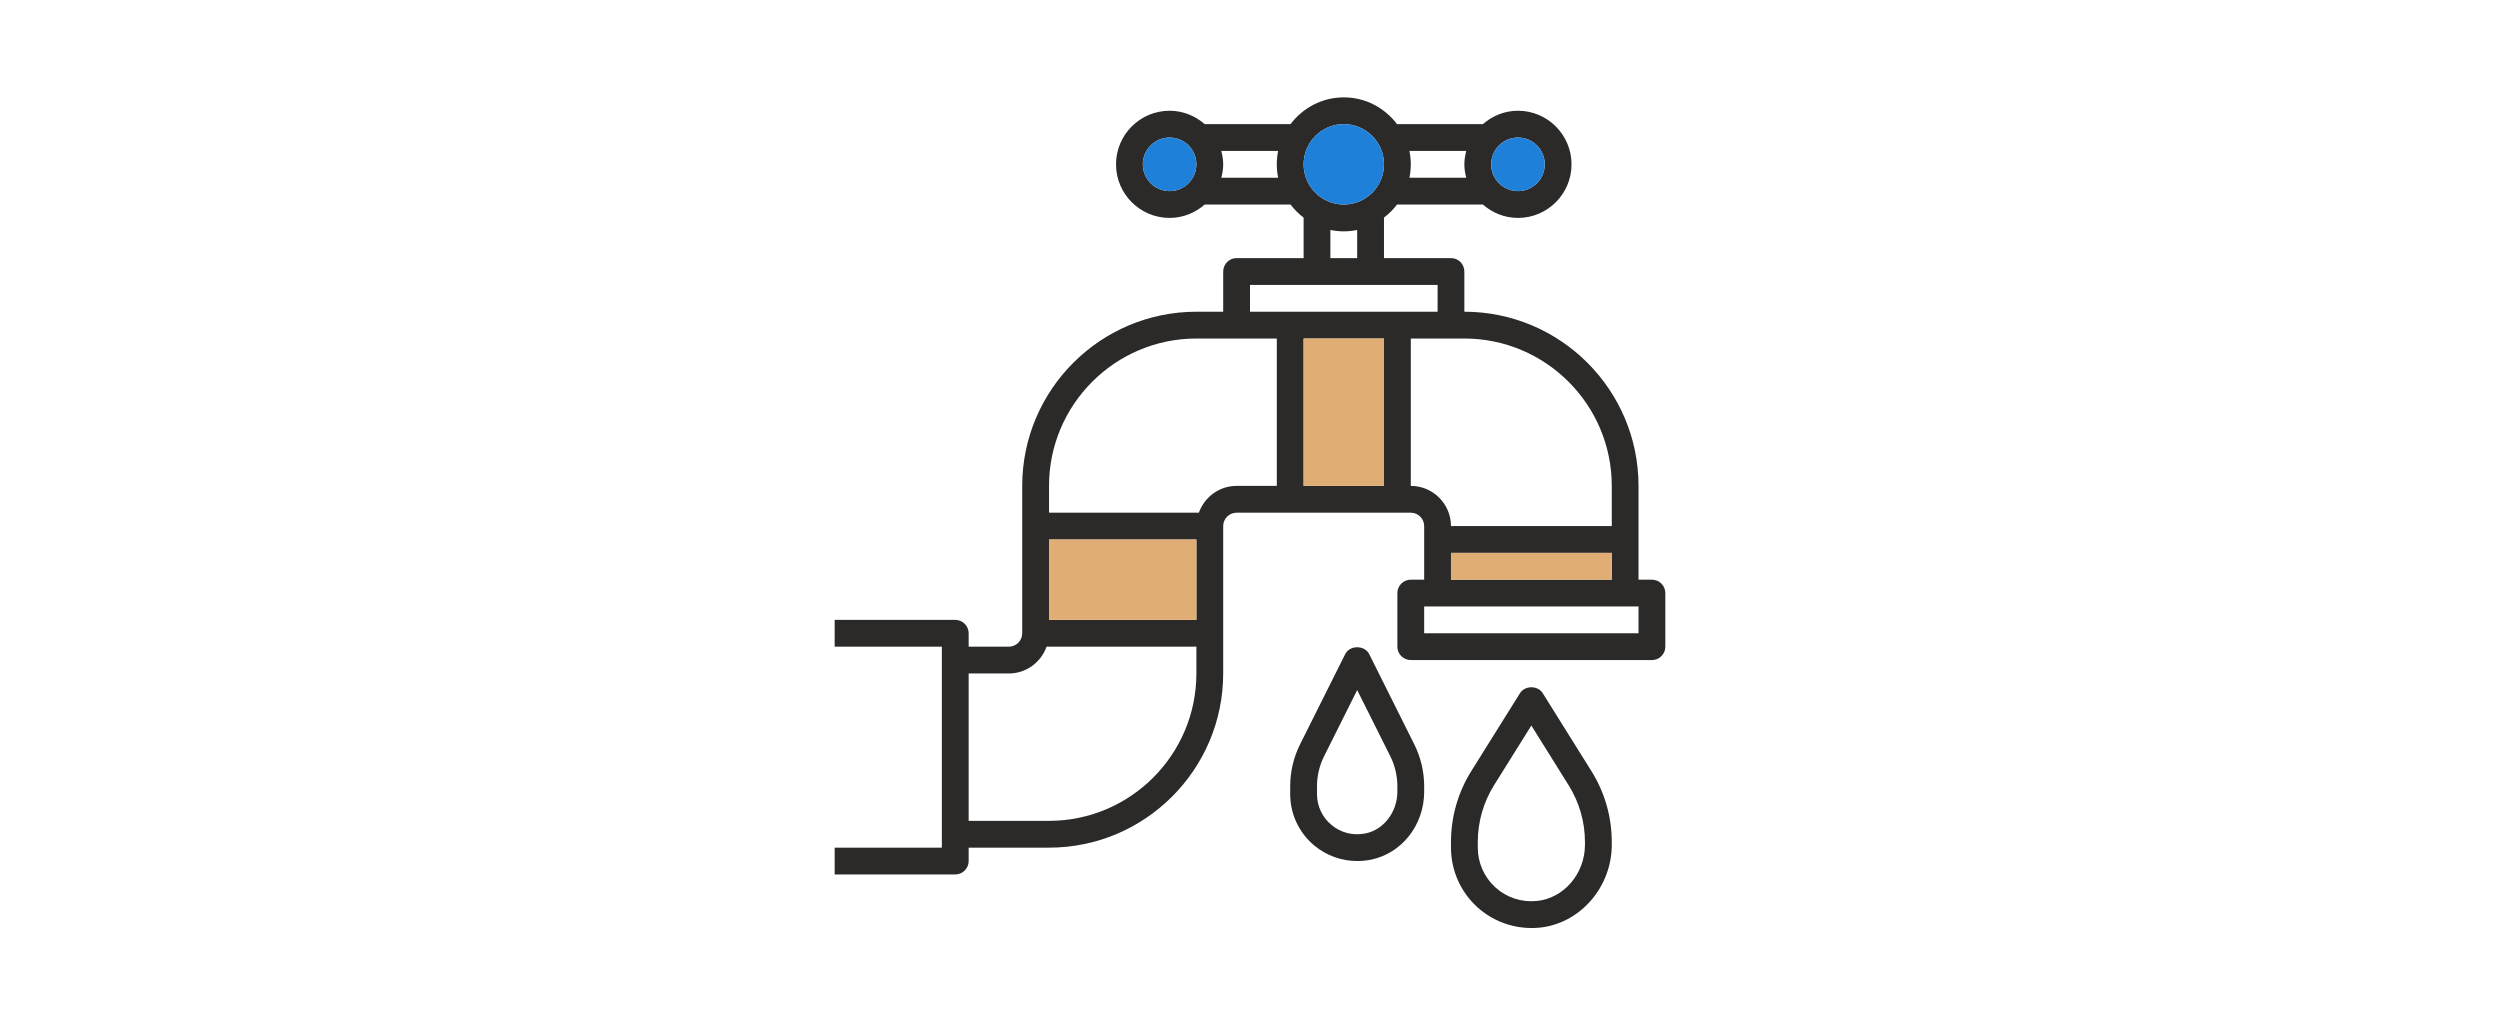
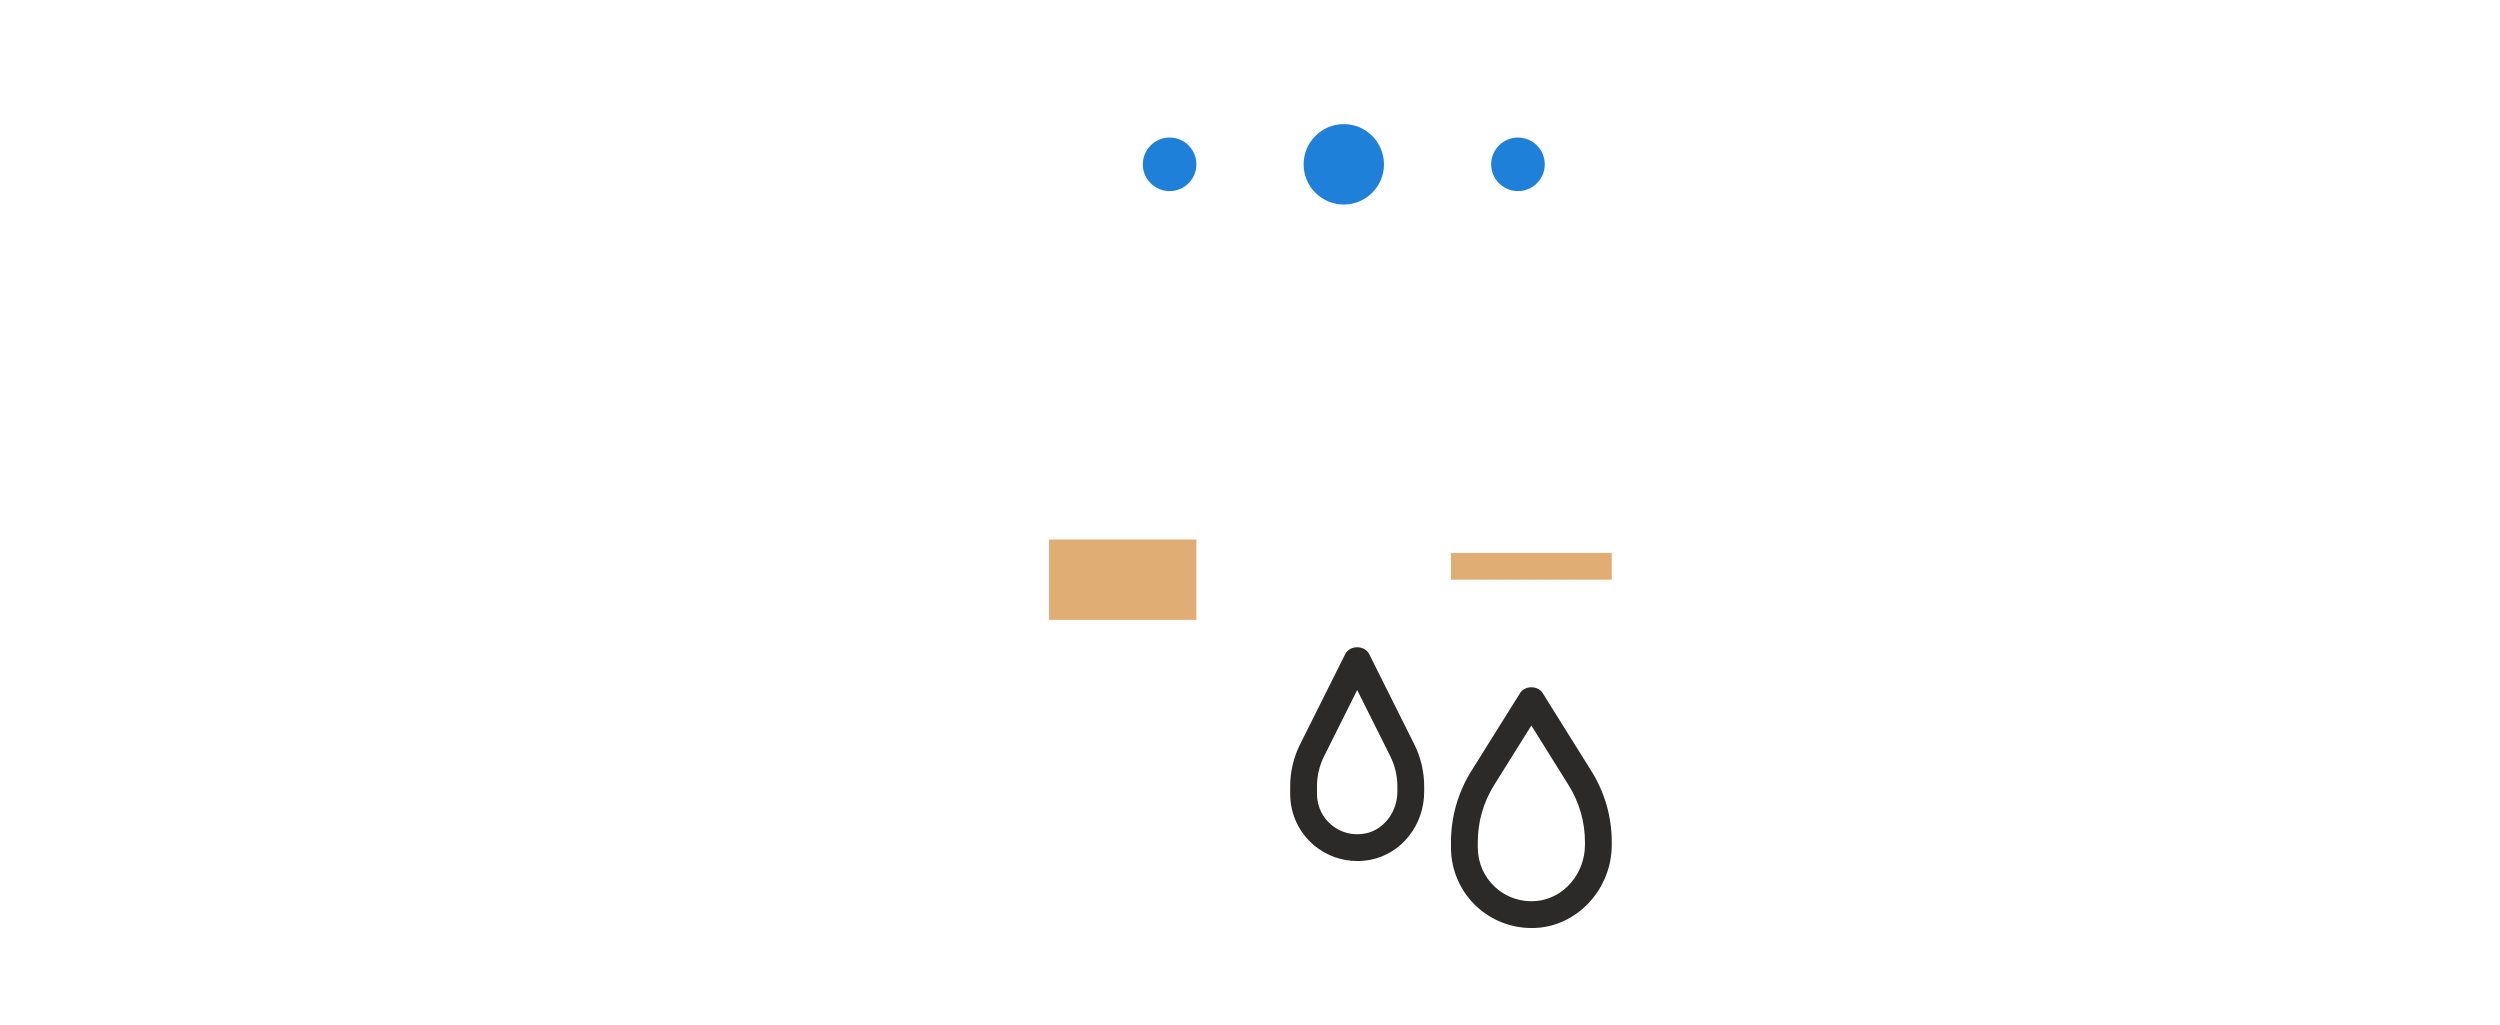
<svg xmlns="http://www.w3.org/2000/svg" width="512" height="210" viewBox="0 0 512 210" fill="none">
-   <path fill-rule="evenodd" clip-rule="evenodd" d="M338.32 118.72H335.57V99.51C335.57 79.84 319.57 63.84 299.9 63.84V55.61C299.9 54.09 298.68 52.86 297.16 52.86H283.44V44.56C284.45 43.8 285.35 42.9 286.11 41.89H303.7C305.62 43.58 308.12 44.63 310.88 44.63C316.93 44.63 321.85 39.71 321.85 33.66C321.85 27.6 316.93 22.68 310.88 22.68C308.12 22.68 305.63 23.74 303.7 25.42H286.11C283.61 22.11 279.67 19.94 275.21 19.94C270.74 19.94 266.81 22.11 264.3 25.42H246.72C244.79 23.74 242.29 22.68 239.54 22.68C233.48 22.68 228.56 27.6 228.56 33.66C228.56 39.71 233.48 44.63 239.54 44.63C242.29 44.63 244.79 43.58 246.72 41.89H264.3C265.07 42.9 265.96 43.8 266.98 44.56V52.86H253.26C251.74 52.86 250.51 54.09 250.51 55.61V63.84H245.02C225.36 63.84 209.35 79.84 209.35 99.51V129.69C209.35 131.21 208.12 132.44 206.61 132.44H198.38V129.69C198.38 128.18 197.15 126.95 195.63 126.95H170.94V132.44H192.89V173.6H170.94V179.09H195.63C197.15 179.09 198.38 177.86 198.38 176.34V173.6H214.84C234.51 173.6 250.51 157.59 250.51 137.93V107.74C250.51 106.23 251.74 105 253.26 105H288.93C290.44 105 291.67 106.23 291.67 107.74V118.72H288.93C287.41 118.72 286.18 119.95 286.18 121.46V132.44C286.18 133.95 287.41 135.18 288.93 135.18H338.32C339.84 135.18 341.06 133.95 341.06 132.44V121.46C341.06 119.95 339.84 118.72 338.32 118.72ZM310.88 28.17C313.91 28.17 316.37 30.63 316.37 33.66C316.37 36.68 313.91 39.14 310.88 39.14C307.85 39.14 305.39 36.68 305.39 33.66C305.39 30.63 307.85 28.17 310.88 28.17V28.17ZM288.65 30.91H300.29C300.06 31.8 299.9 32.7 299.9 33.66C299.9 34.61 300.06 35.52 300.29 36.4H288.65C288.83 35.51 288.93 34.59 288.93 33.66C288.93 32.72 288.83 31.8 288.65 30.91ZM239.54 39.14C236.51 39.14 234.05 36.68 234.05 33.66C234.05 30.63 236.51 28.17 239.54 28.17C242.56 28.17 245.02 30.63 245.02 33.66C245.02 36.68 242.56 39.14 239.54 39.14ZM261.76 36.4H250.12C250.35 35.52 250.51 34.61 250.51 33.66C250.51 32.7 250.35 31.8 250.12 30.91H261.76C261.58 31.8 261.49 32.72 261.49 33.66C261.49 34.59 261.58 35.51 261.76 36.4ZM275.21 25.42C279.75 25.42 283.44 29.12 283.44 33.66C283.44 38.19 279.75 41.89 275.21 41.89C270.67 41.89 266.98 38.19 266.98 33.66C266.98 29.12 270.67 25.42 275.21 25.42V25.42ZM277.95 47.1V52.86H272.46V47.1C273.35 47.28 274.27 47.38 275.21 47.38C276.14 47.38 277.07 47.28 277.95 47.1ZM245.02 137.93C245.02 154.57 231.48 168.11 214.84 168.11H198.38V137.93H206.61C210.18 137.93 213.2 135.62 214.34 132.44H245.02V137.93V137.93ZM245.02 126.95H214.84V110.49H245.02V126.95V126.95ZM261.49 99.51H253.26C249.68 99.51 246.67 101.81 245.53 105H214.84V99.51C214.84 82.87 228.38 69.33 245.02 69.33H261.49V99.51V99.51ZM283.44 99.51H266.98V69.33H283.44V99.51V99.51ZM256 63.84V58.35H294.42V63.84H256ZM288.93 99.51V69.33H299.9C316.55 69.33 330.09 82.87 330.09 99.51V107.74H297.16C297.16 103.21 293.47 99.51 288.93 99.51V99.51ZM330.09 113.23V118.72H297.16V113.23H330.09ZM335.57 129.69H291.67V124.21H335.57V129.69Z" fill="#2B2A29" />
  <path fill-rule="evenodd" clip-rule="evenodd" d="M315.95 141.96C314.95 140.35 312.3 140.35 311.3 141.96L301.33 157.9C298.6 162.27 297.16 167.3 297.16 172.45V173.6C297.16 178.23 299.12 182.67 302.55 185.78C305.59 188.54 309.57 190.06 313.66 190.06C314.18 190.06 314.71 190.04 315.23 189.99C323.56 189.19 330.09 181.73 330.09 173.01V172.45C330.09 167.3 328.65 162.27 325.91 157.9L315.95 141.96V141.96ZM324.6 173.01C324.6 178.94 320.26 183.99 314.71 184.52C311.58 184.82 308.56 183.83 306.24 181.72C303.96 179.65 302.65 176.69 302.65 173.6V172.45C302.65 168.33 303.8 164.31 305.98 160.81L313.62 148.59L321.26 160.82C323.44 164.31 324.6 168.33 324.6 172.45V173.01V173.01Z" fill="#2B2A29" />
  <path fill-rule="evenodd" clip-rule="evenodd" d="M280.41 133.96C279.47 132.09 276.43 132.09 275.5 133.96L266.26 152.43C264.93 155.08 264.23 158.05 264.23 161.02V162.62C264.23 166.74 266.05 170.6 269.23 173.22C271.71 175.25 274.79 176.34 277.97 176.34C278.87 176.34 279.79 176.25 280.69 176.08C287.05 174.83 291.67 168.98 291.67 162.15V161.02C291.67 158.05 290.97 155.08 289.64 152.43L280.41 133.96V133.96ZM286.18 162.15C286.18 166.29 283.37 169.96 279.64 170.69C277.11 171.18 274.66 170.57 272.72 168.98C270.81 167.41 269.72 165.09 269.72 162.62V161.02C269.72 158.9 270.22 156.78 271.17 154.89L277.95 141.32L284.74 154.89C285.68 156.78 286.18 158.9 286.18 161.02V162.15V162.15Z" fill="#2B2A29" />
  <path fill-rule="evenodd" clip-rule="evenodd" d="M245.02 126.95V110.49H214.84V126.95H245.02Z" fill="#E0AE75" />
-   <path fill-rule="evenodd" clip-rule="evenodd" d="M283.44 99.51V69.33H266.98V99.51H283.44Z" fill="#E0AE75" />
  <path fill-rule="evenodd" clip-rule="evenodd" d="M297.16 118.72H330.09V113.23H297.16V118.72Z" fill="#E0AE75" />
  <path fill-rule="evenodd" clip-rule="evenodd" d="M275.21 41.89C279.75 41.89 283.44 38.19 283.44 33.66C283.44 29.12 279.75 25.42 275.21 25.42C270.67 25.42 266.98 29.12 266.98 33.66C266.98 38.19 270.67 41.89 275.21 41.89Z" fill="#1F80D9" />
  <path fill-rule="evenodd" clip-rule="evenodd" d="M239.54 39.14C242.56 39.14 245.02 36.68 245.02 33.66C245.02 30.63 242.56 28.17 239.54 28.17C236.51 28.17 234.05 30.63 234.05 33.66C234.05 36.68 236.51 39.14 239.54 39.14Z" fill="#1F80D9" />
  <path fill-rule="evenodd" clip-rule="evenodd" d="M310.88 39.14C313.91 39.14 316.37 36.68 316.37 33.66C316.37 30.63 313.91 28.17 310.88 28.17C307.85 28.17 305.39 30.63 305.39 33.66C305.39 36.68 307.85 39.14 310.88 39.14Z" fill="#1F80D9" />
</svg>